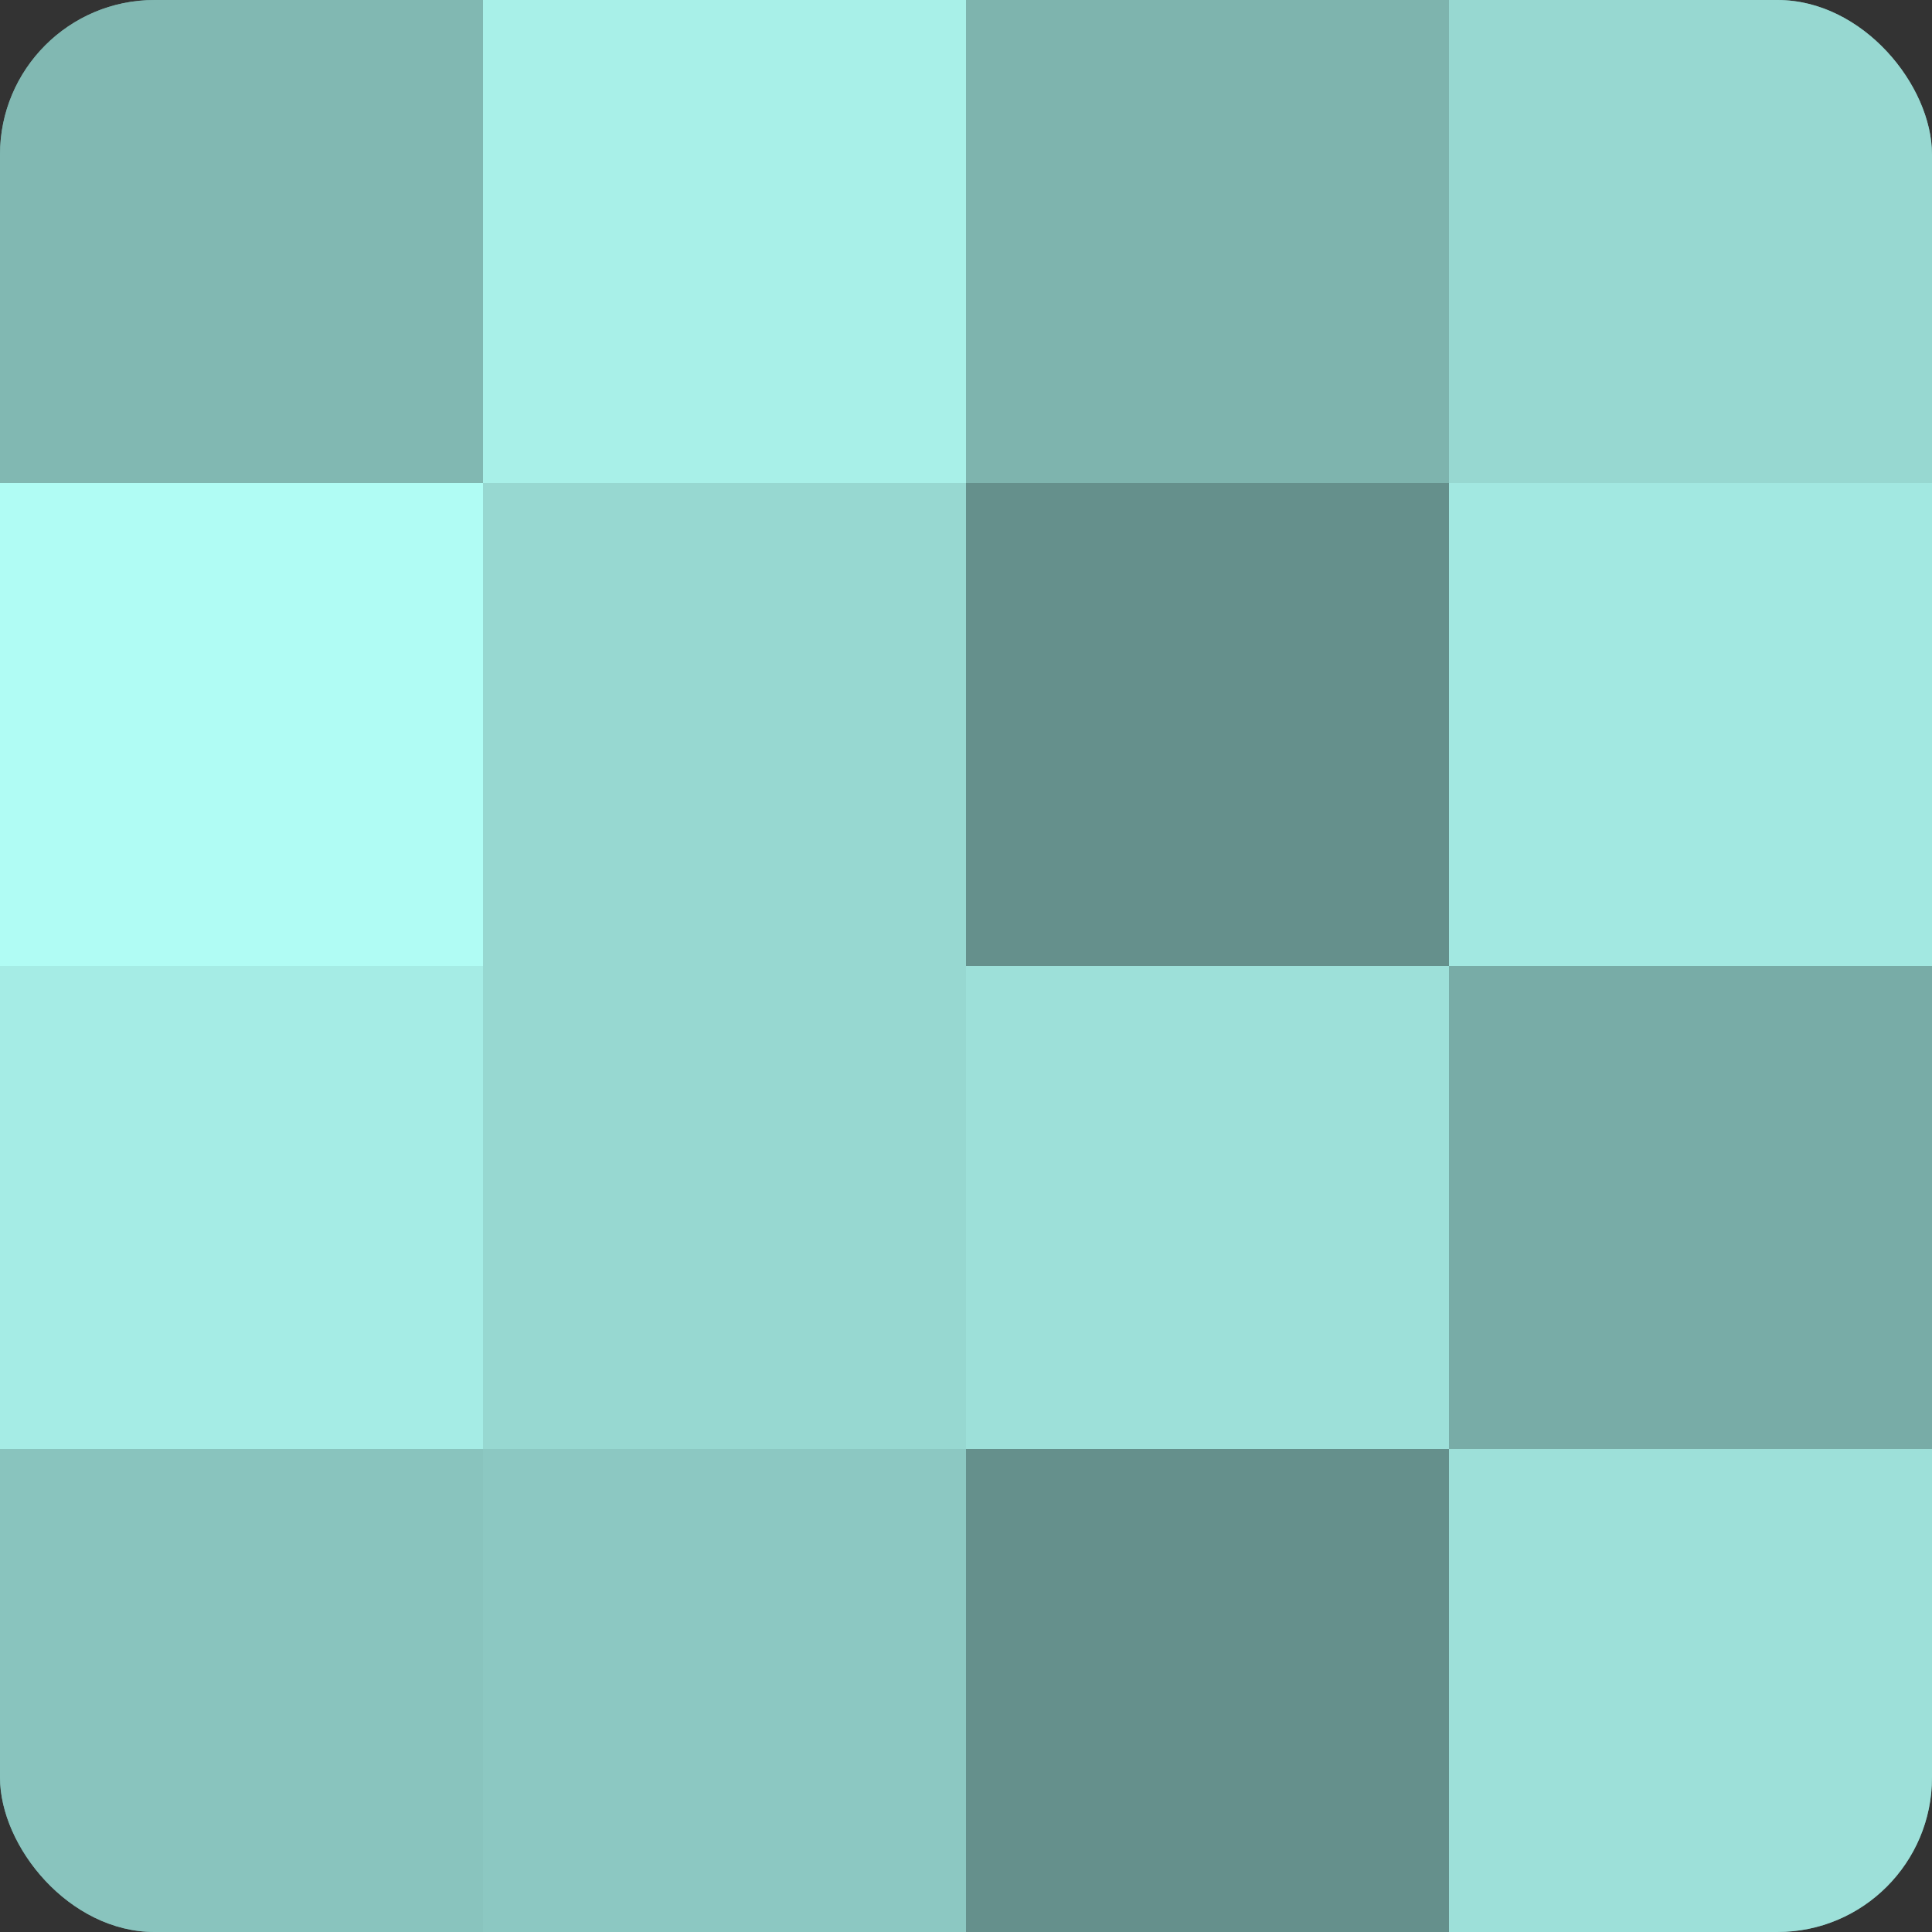
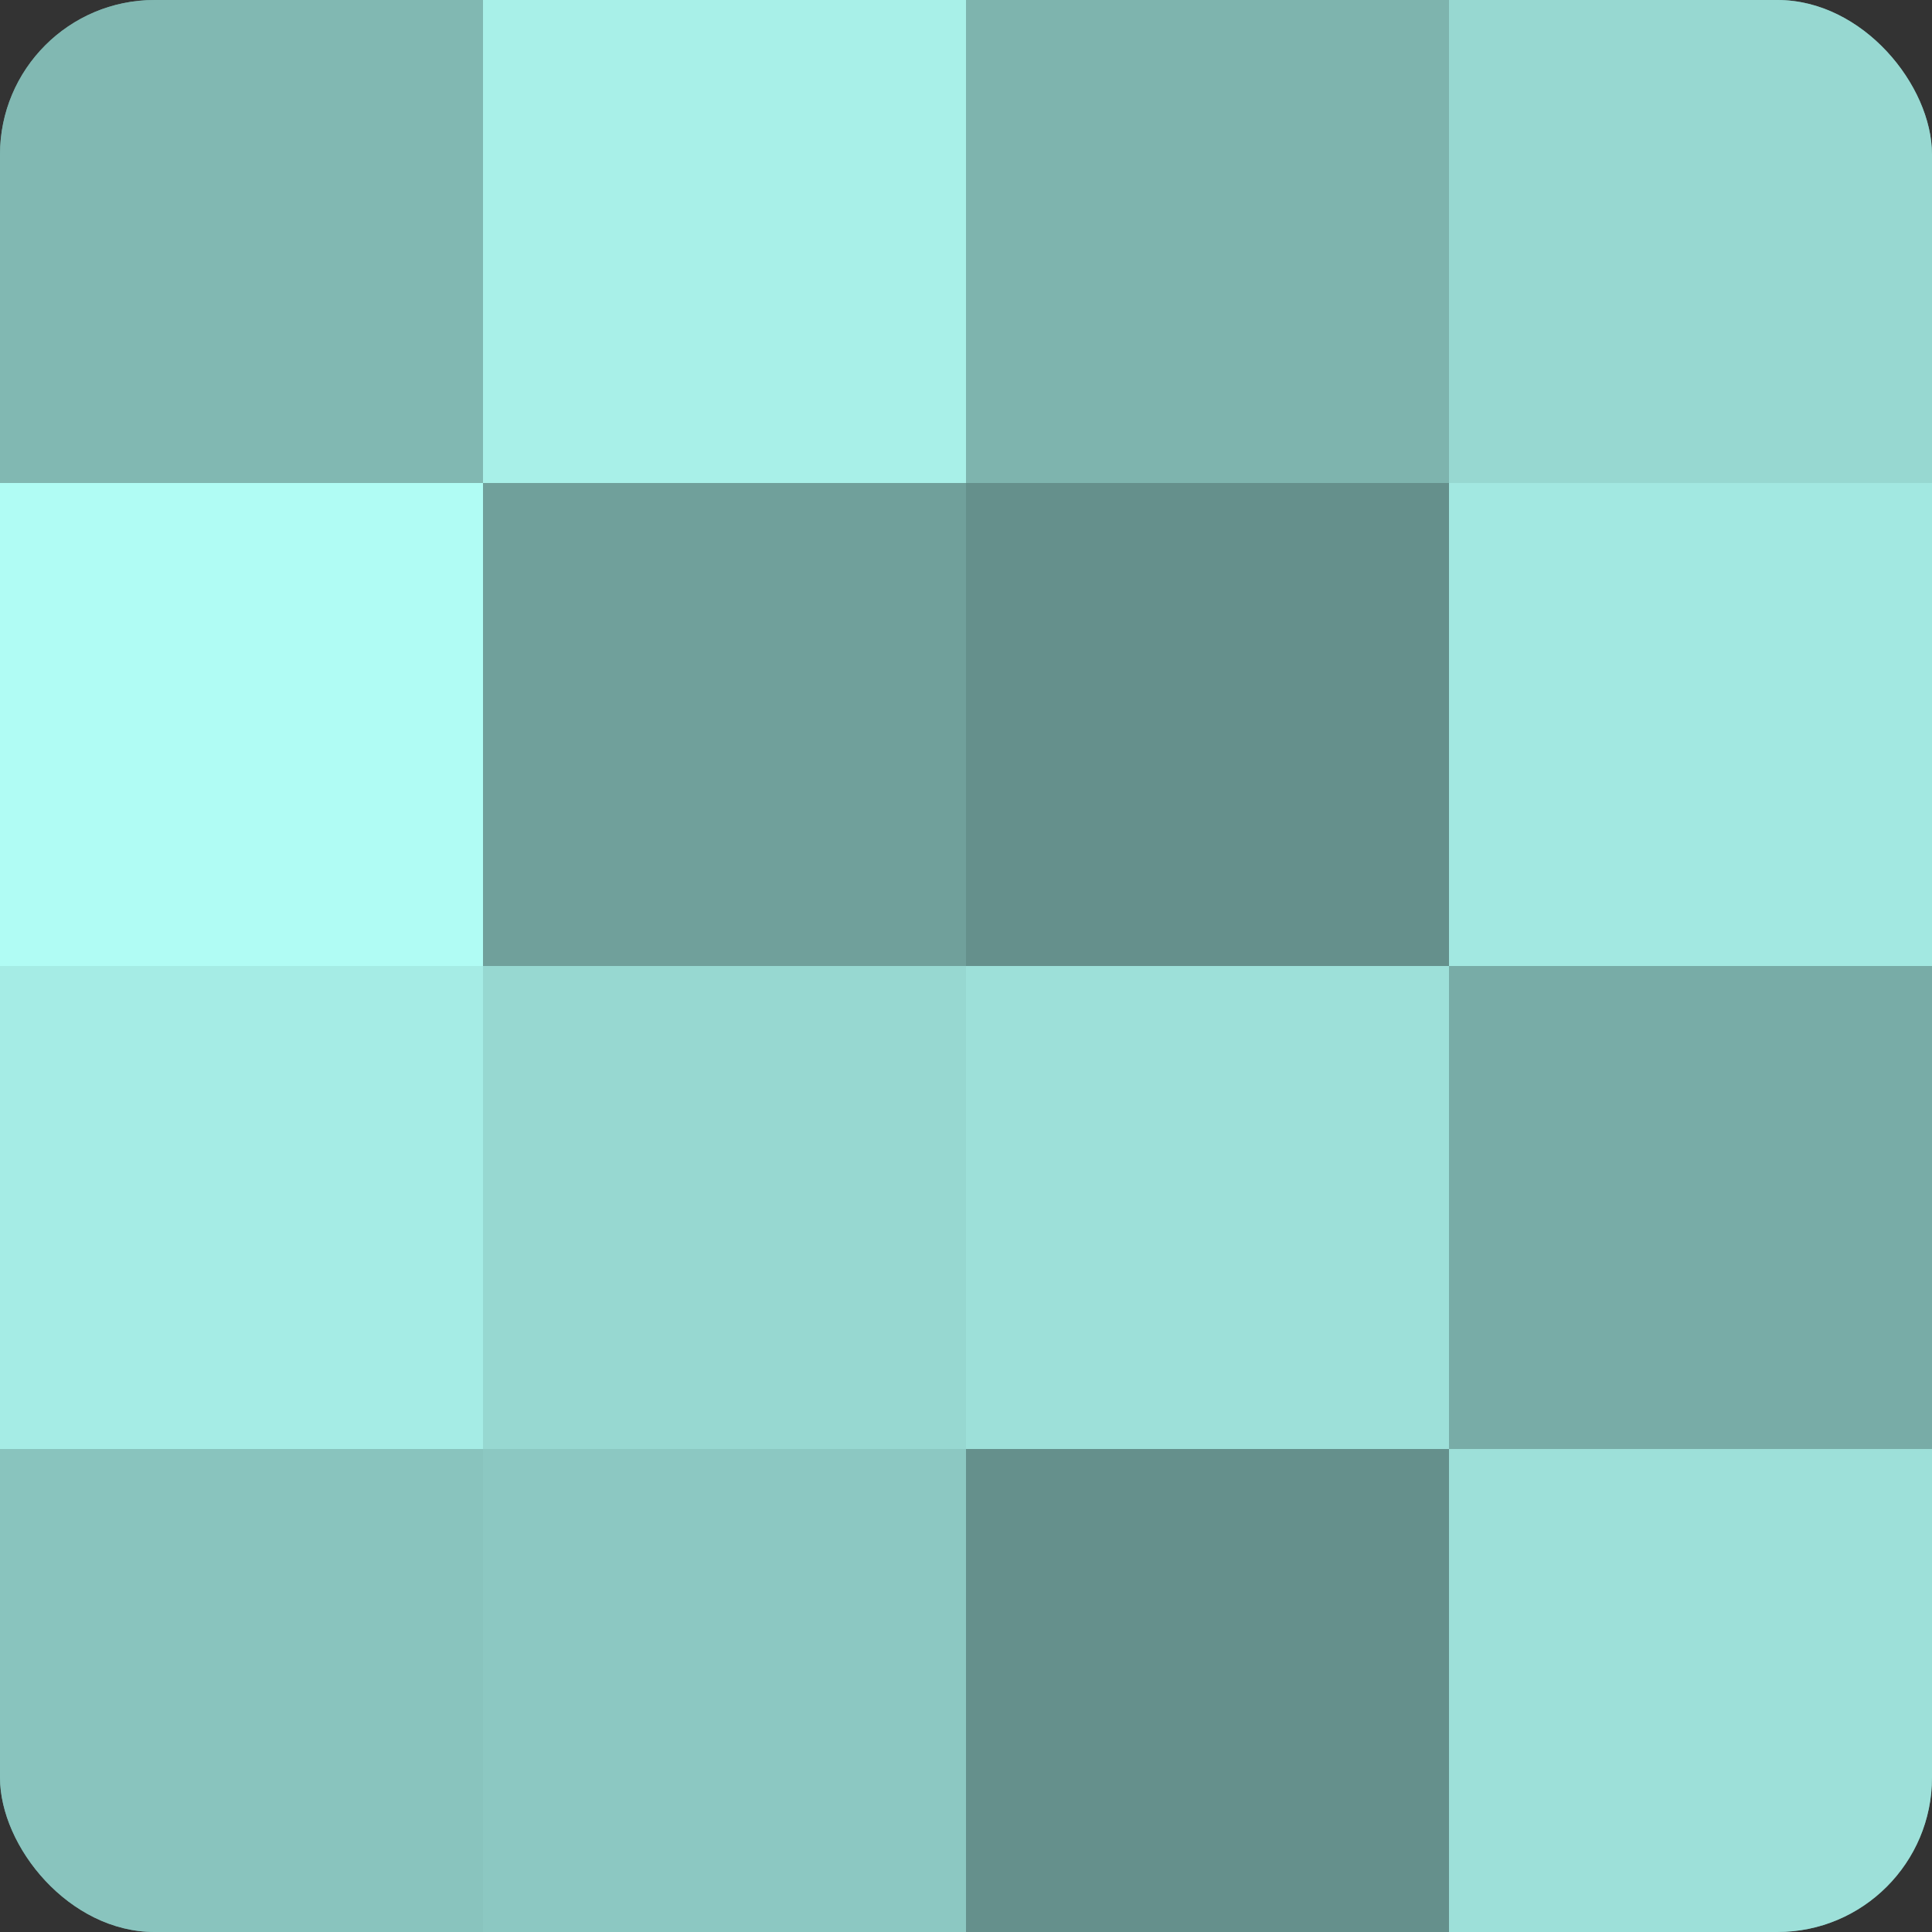
<svg xmlns="http://www.w3.org/2000/svg" width="60" height="60" viewBox="0 0 100 100" preserveAspectRatio="xMidYMid meet">
  <rect x="0" y="0" width="100" height="100" fill="#333333" stroke="none" />
  <defs>
    <clipPath id="c" width="100" height="100">
      <rect width="100" height="100" rx="8" ry="8" />
    </clipPath>
  </defs>
  <g clip-path="url(#c)">
    <rect width="100" height="100" fill="#70a09b" />
    <rect width="25" height="25" fill="#81b8b2" />
    <rect y="25" width="25" height="25" fill="#b0fcf4" />
    <rect y="50" width="25" height="25" fill="#a5ece5" />
    <rect y="75" width="25" height="25" fill="#89c4be" />
    <rect x="25" width="25" height="25" fill="#a8f0e8" />
-     <rect x="25" y="25" width="25" height="25" fill="#97d8d1" />
    <rect x="25" y="50" width="25" height="25" fill="#97d8d1" />
    <rect x="25" y="75" width="25" height="25" fill="#8cc8c2" />
    <rect x="50" width="25" height="25" fill="#7eb4ae" />
    <rect x="50" y="25" width="25" height="25" fill="#65908c" />
    <rect x="50" y="50" width="25" height="25" fill="#9de0d9" />
    <rect x="50" y="75" width="25" height="25" fill="#65908c" />
    <rect x="75" width="25" height="25" fill="#97d8d1" />
    <rect x="75" y="25" width="25" height="25" fill="#a2e8e1" />
    <rect x="75" y="50" width="25" height="25" fill="#78aca7" />
    <rect x="75" y="75" width="25" height="25" fill="#9de0d9" />
  </g>
</svg>